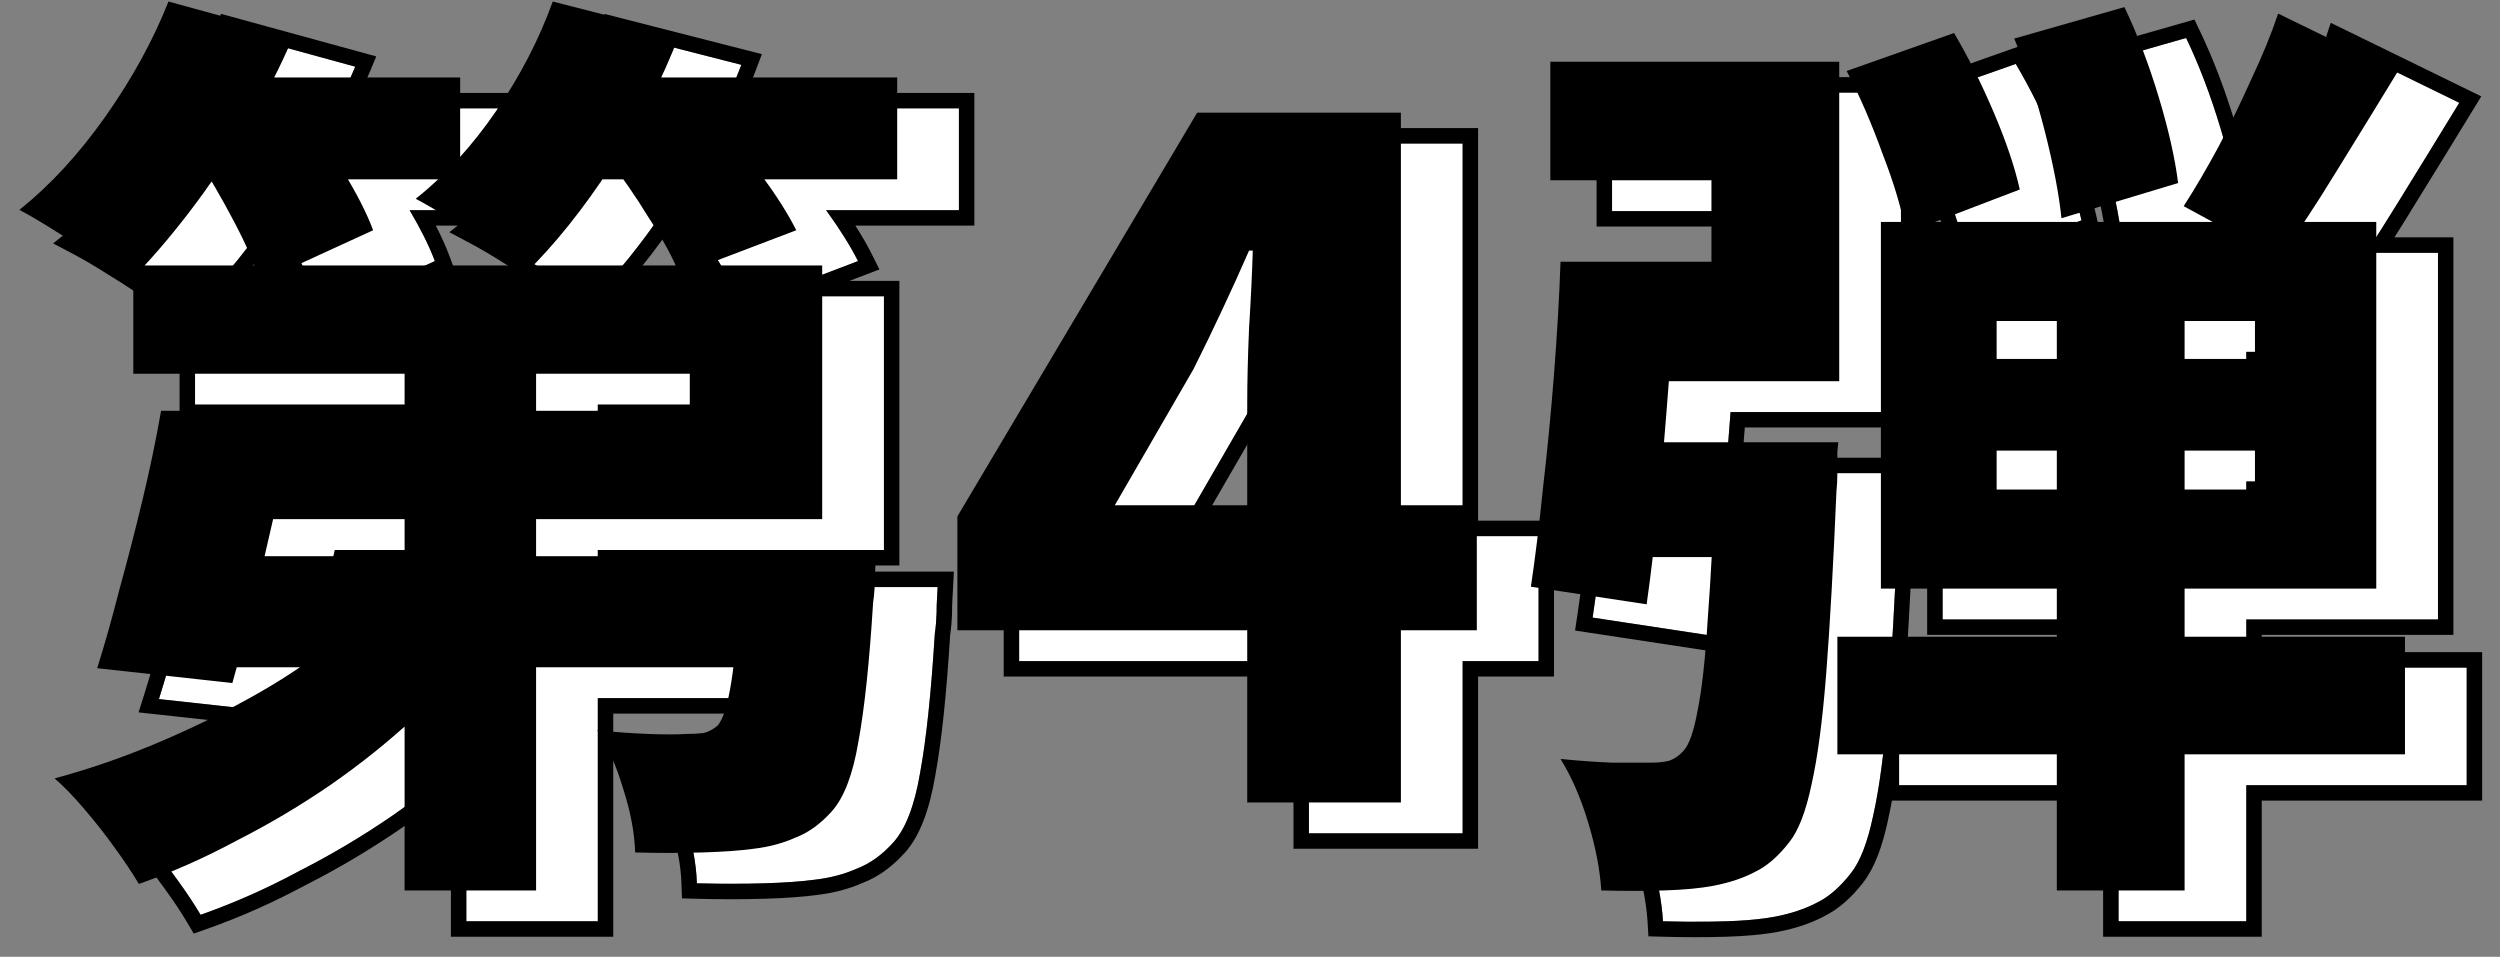
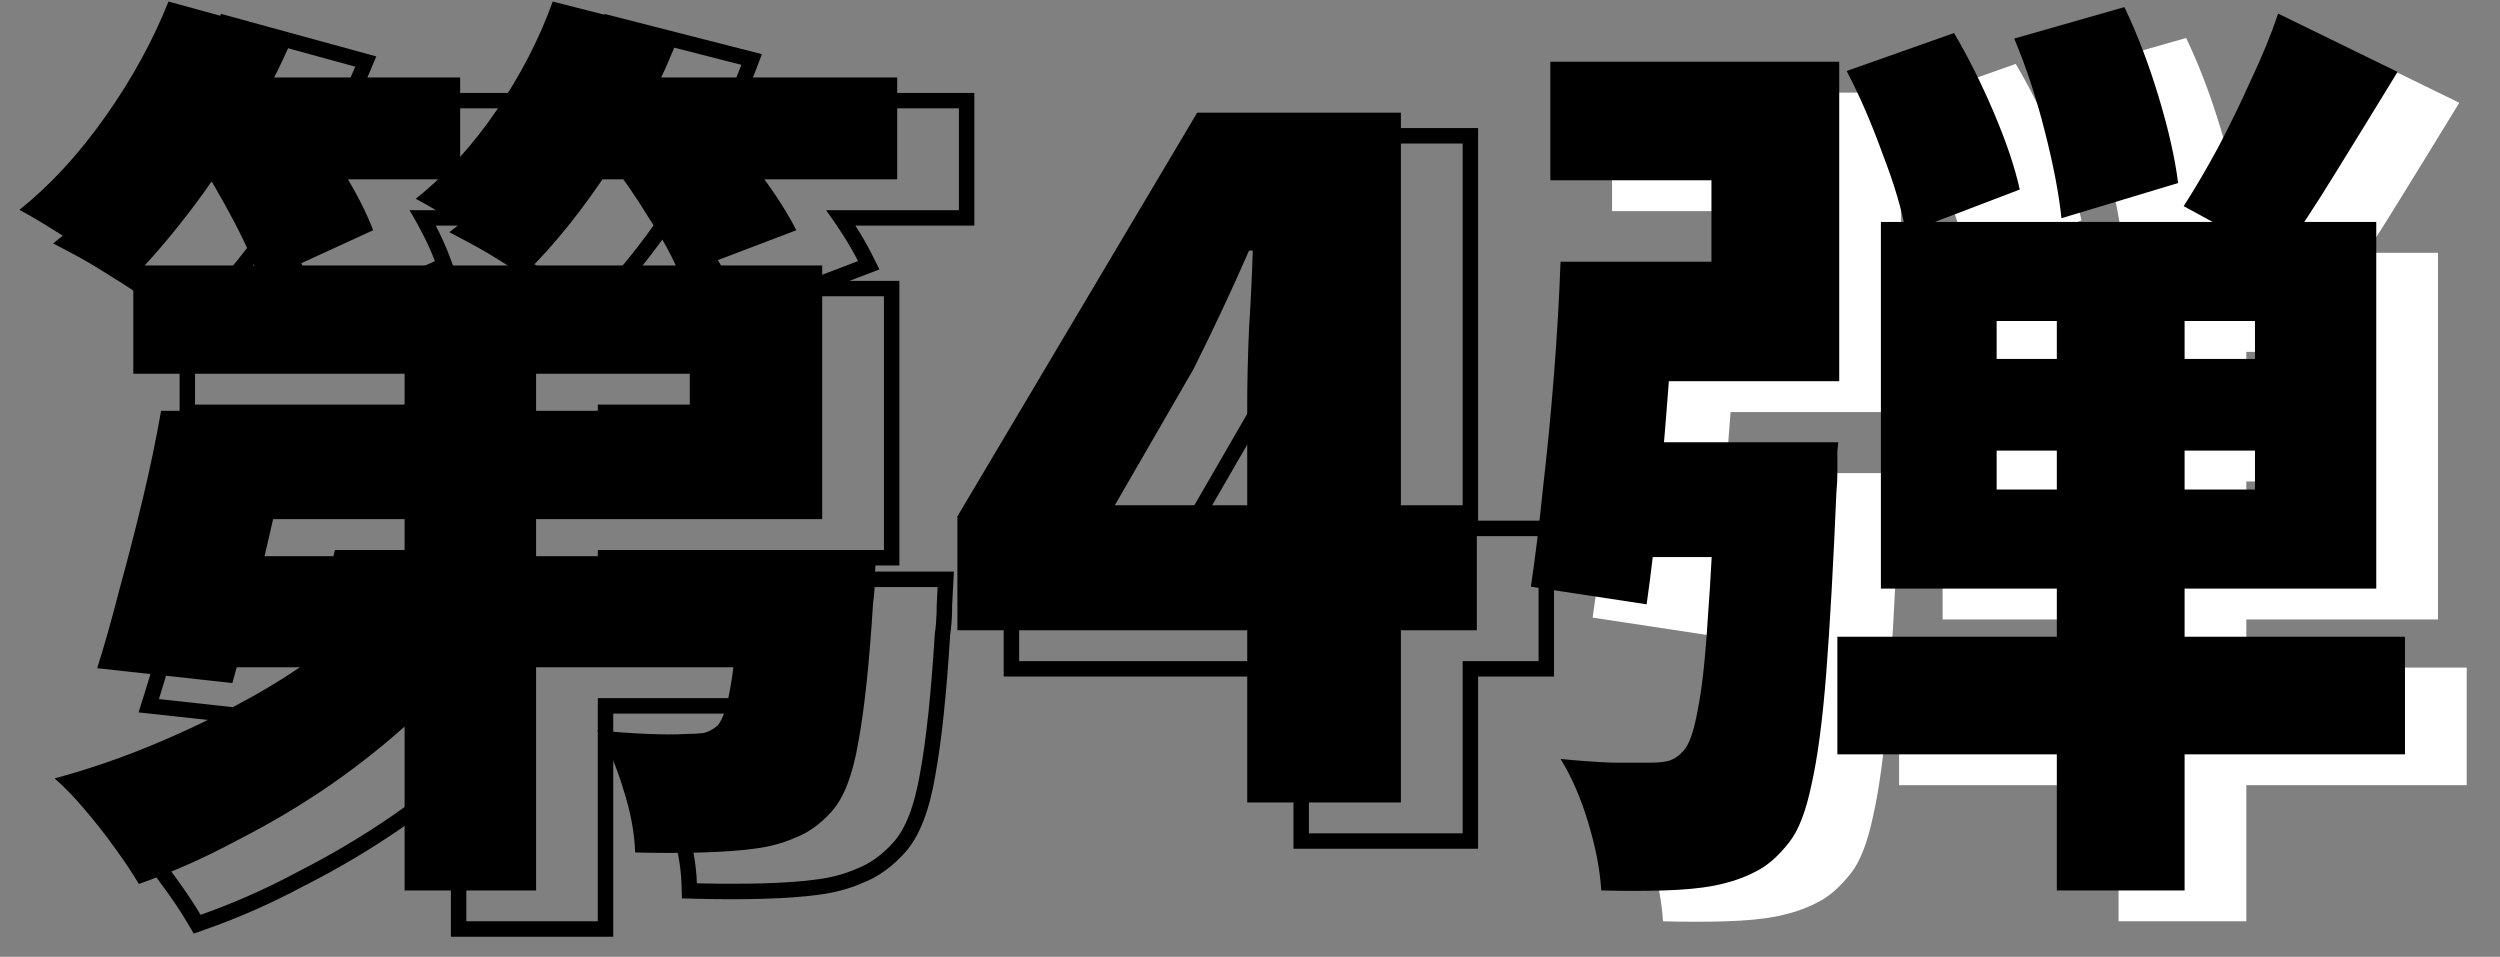
<svg xmlns="http://www.w3.org/2000/svg" width="81" height="31" viewBox="0 0 81 31" fill="none">
  <rect x="0" y="0" width="81" height="31" fill="#808080" stroke="none" />
  <path d="M61.531 21.63H79.921V25.44H61.531V21.63ZM66.691 15.6V16.86H75.061V15.6H66.691ZM66.691 11.4V12.63H75.061V11.4H66.691ZM62.941 8.19H78.991V20.07H62.941V8.19ZM75.811 1.44L79.681 3.33C79.021 4.41 78.351 5.5 77.671 6.6C77.011 7.68 76.401 8.6 75.841 9.36L72.751 7.68C73.111 7.12 73.481 6.49 73.861 5.79C74.241 5.07 74.601 4.33 74.941 3.57C75.301 2.81 75.591 2.1 75.811 1.44ZM61.831 3.3L65.311 2.07C65.771 2.85 66.201 3.71 66.601 4.65C67.001 5.59 67.281 6.42 67.441 7.14L63.751 8.55C63.631 7.83 63.381 6.98 63.001 6C62.641 5 62.251 4.1 61.831 3.3ZM67.261 2.25L70.831 1.23C71.251 2.11 71.621 3.08 71.941 4.14C72.261 5.2 72.471 6.13 72.571 6.93L68.791 8.07C68.711 7.29 68.531 6.35 68.251 5.25C67.971 4.15 67.641 3.15 67.261 2.25ZM68.641 9.87H72.781V29.85H68.641V9.87ZM57.601 15.33H61.561C61.561 15.33 61.551 15.43 61.531 15.63C61.531 15.81 61.531 16.03 61.531 16.29C61.531 16.53 61.521 16.74 61.501 16.92C61.401 19.28 61.291 21.24 61.171 22.8C61.051 24.34 60.891 25.55 60.691 26.43C60.511 27.29 60.271 27.91 59.971 28.29C59.611 28.75 59.241 29.07 58.861 29.25C58.481 29.45 58.031 29.6 57.511 29.7C57.091 29.78 56.561 29.83 55.921 29.85C55.281 29.87 54.601 29.87 53.881 29.85C53.841 29.19 53.701 28.46 53.461 27.66C53.221 26.86 52.921 26.17 52.561 25.59C53.161 25.65 53.721 25.69 54.241 25.71C54.781 25.71 55.201 25.71 55.501 25.71C55.721 25.71 55.911 25.69 56.071 25.65C56.251 25.59 56.411 25.48 56.551 25.32C56.731 25.12 56.881 24.69 57.001 24.03C57.141 23.35 57.251 22.36 57.331 21.06C57.431 19.74 57.521 18.03 57.601 15.93V15.33ZM52.561 9.48H56.341C56.261 10.7 56.171 11.99 56.071 13.35C55.971 14.69 55.861 15.99 55.741 17.25C55.621 18.49 55.491 19.6 55.351 20.58L51.601 20.01C51.741 19.07 51.871 18.01 51.991 16.83C52.131 15.63 52.251 14.39 52.351 13.11C52.451 11.83 52.521 10.62 52.561 9.48ZM53.761 15.33H59.311V19.05H53.311L53.761 15.33ZM53.311 9.48H57.451V6.84H52.231V3H61.591V13.35H53.311V9.48Z" fill="white" />
-   <path d="M42.41 27V14.1C42.41 13.4 42.429 12.58 42.469 11.64C42.529 10.68 42.569 9.84 42.59 9.12H42.469C42.19 9.76 41.9 10.4 41.599 11.04C41.3 11.68 40.989 12.32 40.669 12.96L38.12 17.37H49.849V21.42H33.02V17.73L40.789 4.65H47.389V27H42.41Z" fill="white" />
-   <path d="M9.679 14.31H24.349V13.11H6.319V9.6H28.639V17.82H9.679V14.31ZM7.219 14.31H11.599C11.399 15.31 11.179 16.35 10.939 17.43C10.699 18.49 10.459 19.51 10.219 20.49C9.979 21.47 9.749 22.35 9.529 23.13L5.149 22.65C5.389 21.89 5.629 21.04 5.869 20.1C6.129 19.16 6.379 18.19 6.619 17.19C6.859 16.19 7.059 15.23 7.219 14.31ZM9.019 19.02H27.139V22.62H7.939L9.019 19.02ZM25.999 19.02H30.379C30.379 19.02 30.369 19.21 30.349 19.59C30.349 19.95 30.329 20.26 30.289 20.52C30.169 22.46 30.009 23.97 29.809 25.05C29.629 26.11 29.339 26.86 28.939 27.3C28.579 27.7 28.189 27.98 27.769 28.14C27.369 28.32 26.919 28.44 26.419 28.5C25.979 28.56 25.419 28.6 24.739 28.62C24.059 28.64 23.339 28.64 22.579 28.62C22.559 27.98 22.429 27.29 22.189 26.55C21.969 25.81 21.689 25.18 21.349 24.66C21.929 24.72 22.479 24.76 22.999 24.78C23.539 24.8 23.949 24.8 24.229 24.78C24.449 24.78 24.639 24.77 24.799 24.75C24.959 24.71 25.109 24.63 25.249 24.51C25.429 24.31 25.579 23.83 25.699 23.07C25.819 22.31 25.919 21.13 25.999 19.53V19.02ZM15.109 10.41H19.369V29.85H15.109V10.41ZM14.329 20.37L17.689 21.81C17.029 22.65 16.279 23.46 15.439 24.24C14.599 25.02 13.689 25.75 12.709 26.43C11.749 27.09 10.739 27.69 9.679 28.23C8.639 28.79 7.579 29.26 6.499 29.64C6.299 29.3 6.039 28.91 5.719 28.47C5.419 28.05 5.089 27.63 4.729 27.21C4.389 26.81 4.069 26.48 3.769 26.22C4.809 25.94 5.839 25.59 6.859 25.17C7.879 24.75 8.849 24.29 9.769 23.79C10.709 23.29 11.569 22.75 12.349 22.17C13.129 21.59 13.789 20.99 14.329 20.37ZM7.579 3.51H16.909V6.81H7.579V3.51ZM19.699 3.51H31.069V6.81H19.699V3.51ZM7.459 1.05L11.509 2.16C11.089 3.16 10.579 4.15 9.979 5.13C9.399 6.11 8.779 7.03 8.119 7.89C7.459 8.75 6.809 9.5 6.169 10.14C5.909 9.9 5.559 9.64 5.119 9.36C4.699 9.06 4.259 8.77 3.799 8.49C3.359 8.21 2.969 7.98 2.629 7.8C3.629 7 4.559 5.99 5.419 4.77C6.279 3.55 6.959 2.31 7.459 1.05ZM19.909 1.05L24.019 2.1C23.459 3.58 22.719 5.01 21.799 6.39C20.899 7.77 19.979 8.92 19.039 9.84C18.779 9.6 18.429 9.33 17.989 9.03C17.549 8.71 17.099 8.41 16.639 8.13C16.199 7.85 15.809 7.62 15.469 7.44C16.429 6.68 17.299 5.73 18.079 4.59C18.859 3.45 19.469 2.27 19.909 1.05ZM8.389 6.12L11.809 4.62C12.249 5.18 12.689 5.83 13.129 6.57C13.569 7.29 13.889 7.92 14.089 8.46L10.429 10.14C10.269 9.6 9.989 8.95 9.589 8.19C9.189 7.43 8.789 6.74 8.389 6.12ZM21.679 6.12L25.249 4.83C25.709 5.37 26.179 5.98 26.659 6.66C27.159 7.34 27.539 7.94 27.799 8.46L24.019 9.9C23.819 9.38 23.489 8.77 23.029 8.07C22.589 7.35 22.139 6.7 21.679 6.12Z" fill="white" />
-   <path d="M62.44 7.69H63.043C62.916 7.234 62.748 6.731 62.534 6.181L62.53 6.169C62.389 5.777 62.241 5.402 62.091 5.043V13.85H56.532C56.507 14.179 56.481 14.506 56.454 14.83H62.113L62.059 15.38L62.058 15.39L62.057 15.399L62.056 15.409L62.055 15.41V15.419L62.054 15.429L62.053 15.43V15.438L62.052 15.44V15.448L62.051 15.449V15.458L62.05 15.468L62.049 15.477L62.048 15.487L62.047 15.497L62.046 15.498V15.507L62.045 15.508V15.517L62.044 15.518V15.526L62.043 15.527V15.535L62.042 15.536V15.546L62.041 15.547V15.556L62.04 15.557V15.565L62.039 15.566V15.575L62.038 15.576V15.585L62.037 15.586V15.595L62.036 15.596V15.604L62.035 15.605V15.613L62.034 15.614V15.624L62.033 15.625V15.634L62.032 15.635V15.644L62.031 15.645V15.653L62.03 15.654V16.29C62.03 16.543 62.021 16.773 61.998 16.976C61.932 18.534 61.86 19.919 61.785 21.13H68.141V20.57H62.44V7.69ZM51.73 2.5H62.091V2.677L65.532 1.461L65.741 1.816C66.213 2.617 66.653 3.497 67.061 4.454C67.468 5.412 67.76 6.272 67.929 7.031L68.022 7.453L67.619 7.607L67.401 7.69H68.238C68.146 7.031 67.991 6.258 67.766 5.373C67.491 4.294 67.169 3.318 66.8 2.444L66.58 1.925L71.1 0.633L71.282 1.015C71.714 1.92 72.093 2.914 72.419 3.995C72.676 4.848 72.865 5.626 72.985 6.328C73.128 6.08 73.274 5.822 73.421 5.552C73.795 4.843 74.15 4.115 74.484 3.366L74.488 3.355C74.841 2.61 75.124 1.92 75.336 1.282L75.517 0.74L76.03 0.99L80.394 3.122L80.107 3.591C79.448 4.671 78.776 5.76 78.097 6.859L78.098 6.86C77.922 7.148 77.748 7.425 77.579 7.69H79.49V20.57H73.28V21.13H80.421V25.94H73.28V30.35H68.141V25.94H61.299C61.261 26.15 61.22 26.347 61.179 26.531L61.18 26.532C60.995 27.415 60.735 28.126 60.363 28.598L60.364 28.599C59.979 29.091 59.557 29.467 59.093 29.691L59.094 29.692C58.662 29.92 58.163 30.084 57.605 30.191C57.151 30.278 56.591 30.329 55.937 30.35C55.286 30.37 54.596 30.37 53.867 30.35L53.409 30.337L53.382 29.88C53.345 29.267 53.213 28.576 52.981 27.804C52.751 27.037 52.468 26.389 52.136 25.854L51.601 24.991L52.61 25.093C53.202 25.152 53.751 25.19 54.26 25.21H55.501V25.71H54.24C53.72 25.69 53.16 25.65 52.56 25.59C52.92 26.17 53.221 26.86 53.461 27.66C53.701 28.46 53.841 29.19 53.881 29.85C54.421 29.865 54.938 29.869 55.434 29.861L55.921 29.85C56.401 29.835 56.819 29.803 57.175 29.754L57.511 29.7C58.031 29.6 58.48 29.45 58.86 29.25C59.24 29.07 59.611 28.75 59.971 28.29C60.271 27.91 60.51 27.29 60.69 26.43C60.89 25.55 61.051 24.34 61.171 22.8C61.291 21.24 61.401 19.28 61.501 16.92C61.511 16.83 61.518 16.733 61.523 16.628L61.53 16.29V15.63C61.55 15.433 61.56 15.333 61.56 15.33H55.913C55.968 14.68 56.02 14.02 56.07 13.35H61.591V3H52.23V6.84H57.45V9.48H52.56C52.52 10.62 52.451 11.831 52.351 13.11L52.272 14.062C52.189 15.008 52.095 15.93 51.99 16.83L51.898 17.692C51.805 18.532 51.706 19.305 51.601 20.01L55.351 20.58C55.419 20.101 55.484 19.591 55.548 19.05H57.458C57.417 19.798 57.376 20.468 57.331 21.06L57.265 21.977C57.193 22.835 57.106 23.52 57.001 24.03L56.905 24.481C56.804 24.89 56.686 25.17 56.551 25.32L56.441 25.431C56.329 25.532 56.205 25.605 56.07 25.65L55.945 25.676C55.814 25.698 55.666 25.71 55.501 25.71V25.21C55.682 25.21 55.823 25.193 55.931 25.168C56.011 25.138 56.093 25.085 56.175 24.991L56.179 24.985C56.204 24.957 56.26 24.872 56.326 24.683C56.39 24.501 56.452 24.256 56.509 23.94L56.511 23.929C56.644 23.284 56.752 22.322 56.832 21.029V21.023L56.904 19.965C56.913 19.83 56.919 19.691 56.928 19.55H55.99C55.943 19.933 55.896 20.3 55.846 20.65L55.774 21.15L51.525 20.504L51.032 20.43L51.106 19.936C51.245 19.006 51.374 17.953 51.493 16.779L51.494 16.773C51.633 15.579 51.753 14.345 51.852 13.071C51.952 11.798 52.021 10.595 52.06 9.463L52.078 8.98H56.95V7.34H51.73V2.5ZM75.061 15.6V16.86H72.78V15.6H75.061ZM68.641 15.6V16.86H66.69V15.6H68.641ZM73.28 16.36H74.561V16.1H73.28V16.36ZM67.19 16.36H68.141V16.1H67.19V16.36ZM75.061 11.4V12.63H72.78V11.4H75.061ZM68.641 11.4V12.63H66.69V11.4H68.641ZM73.28 12.13H74.561V11.9H73.28V12.13ZM67.19 12.13H68.141V11.9H67.19V12.13ZM67.261 2.25C67.641 3.15 67.971 4.15 68.251 5.25C68.531 6.35 68.711 7.29 68.791 8.07L72.57 6.93C72.47 6.13 72.26 5.199 71.94 4.14C71.621 3.08 71.251 2.11 70.831 1.23L67.261 2.25ZM71.782 7.69H72.149L72.237 7.553L71.782 7.69ZM62.94 20.07H68.641V21.63H61.53V25.44H68.641V29.85H72.78V25.44H79.921V21.63H72.78V20.07H78.99V8.19H76.656C76.98 7.706 77.319 7.176 77.671 6.6C78.351 5.5 79.021 4.41 79.681 3.33L75.811 1.44C75.591 2.1 75.3 2.81 74.94 3.57L74.682 4.137C74.419 4.699 74.145 5.25 73.86 5.79C73.481 6.49 73.111 7.12 72.751 7.68L73.69 8.19H64.691L67.44 7.14C67.32 6.6 67.133 5.998 66.878 5.334L66.601 4.65C66.201 3.71 65.77 2.85 65.311 2.07L61.831 3.3C62.251 4.1 62.641 5 63.001 6C63.319 6.821 63.546 7.552 63.682 8.19H62.94V20.07Z" fill="black" />
  <path d="M49.85 17.37H47.39V4.65H40.789L33.02 17.73V21.42H42.409V27H47.39V21.42H49.85V17.37ZM41.909 14.1C41.909 13.391 41.929 12.564 41.97 11.619L41.971 11.608C41.975 11.537 41.977 11.467 41.981 11.398C41.701 11.993 41.414 12.589 41.116 13.184L41.109 13.197L41.102 13.21L38.985 16.87H41.909V14.1ZM42.409 17.37H38.119L40.669 12.96C40.829 12.64 40.987 12.32 41.142 12L41.6 11.04C41.9 10.4 42.19 9.76 42.47 9.12H42.59C42.57 9.84 42.53 10.68 42.47 11.64L42.425 12.96C42.415 13.37 42.409 13.75 42.409 14.1V17.37ZM47.89 16.87H50.35V21.92H47.89V27.5H41.909V21.92H32.52V17.593L40.359 4.395L40.505 4.15H47.89V16.87Z" fill="black" />
  <path d="M15.109 19.02H10.572C10.665 18.626 10.757 18.226 10.85 17.82H15.109V19.02ZM11.201 18.52H14.609V18.32H11.247C11.232 18.387 11.216 18.453 11.201 18.52ZM24.35 13.11V14.31H19.369V13.11H24.35ZM19.869 13.81H23.85V13.61H19.869V13.81ZM8.854 6.876C9.099 7.288 9.345 7.726 9.59 8.19C9.864 8.712 10.08 9.182 10.241 9.6H6.688C7.159 9.088 7.637 8.518 8.119 7.89C8.371 7.561 8.614 7.222 8.854 6.876ZM16.198 6.81C15.961 7.032 15.719 7.243 15.47 7.44C15.81 7.62 16.2 7.85 16.64 8.13C17.1 8.41 17.549 8.71 17.989 9.03L18.303 9.249C18.472 9.371 18.623 9.489 18.759 9.6H11.606L14.09 8.46C13.912 7.98 13.637 7.431 13.27 6.81H16.198ZM22.195 6.81C22.477 7.203 22.756 7.623 23.029 8.07C23.403 8.639 23.691 9.149 23.893 9.6H19.276C20.037 8.821 20.785 7.892 21.52 6.81H22.195ZM21.782 7.31C21.331 7.96 20.874 8.557 20.41 9.1H23.073C22.939 8.865 22.787 8.612 22.611 8.345L22.607 8.338L22.602 8.331C22.383 7.972 22.162 7.631 21.939 7.31H21.782ZM14.12 7.31C14.298 7.657 14.446 7.982 14.559 8.286L14.72 8.721L13.894 9.1H17.219C16.943 8.911 16.664 8.729 16.38 8.557L16.371 8.552C15.939 8.277 15.56 8.054 15.235 7.882L14.559 7.523L14.829 7.31H14.12ZM8.516 8.194C8.273 8.511 8.029 8.811 7.788 9.1H9.482C9.383 8.887 9.272 8.661 9.146 8.423C9.034 8.209 8.921 8.001 8.809 7.799C8.711 7.931 8.615 8.065 8.516 8.194ZM23.422 3.51C23.639 3.045 23.84 2.575 24.02 2.1L19.909 1.05C19.469 2.27 18.859 3.45 18.079 4.59C17.71 5.13 17.319 5.625 16.909 6.08V3.51H10.884C11.111 3.062 11.32 2.612 11.51 2.16L7.459 1.05C6.959 2.31 6.279 3.55 5.419 4.77C4.559 5.99 3.629 7 2.629 7.8C2.969 7.98 3.36 8.21 3.8 8.49C4.26 8.77 4.699 9.06 5.119 9.36C5.559 9.64 5.909 9.9 6.169 10.14C6.22 10.089 6.268 10.036 6.319 9.983V13.11H15.109V14.31H7.22C7.06 15.23 6.859 16.19 6.619 17.19L6.252 18.668C6.127 19.153 5.999 19.63 5.869 20.1C5.629 21.04 5.389 21.89 5.149 22.65L9.529 23.13C9.576 22.965 9.62 22.794 9.668 22.62H11.715C11.11 23.032 10.461 23.422 9.77 23.79C8.85 24.29 7.879 24.75 6.859 25.17C5.839 25.59 4.809 25.94 3.77 26.22C4.07 26.48 4.389 26.81 4.729 27.21C5.089 27.63 5.42 28.05 5.72 28.47C6.04 28.91 6.299 29.3 6.499 29.64C7.579 29.26 8.64 28.791 9.68 28.23C10.74 27.691 11.749 27.09 12.709 26.43C13.562 25.838 14.362 25.208 15.109 24.54V29.85H19.369V22.62H25.759C25.739 22.784 25.721 22.934 25.699 23.07C25.579 23.83 25.429 24.31 25.249 24.51C25.109 24.63 24.96 24.71 24.8 24.75C24.64 24.77 24.449 24.78 24.23 24.78L23.995 24.791C23.909 24.794 23.814 24.795 23.712 24.795L22.999 24.78C22.479 24.76 21.929 24.72 21.35 24.66C21.689 25.18 21.97 25.81 22.189 26.55C22.43 27.29 22.559 27.98 22.579 28.62C23.149 28.635 23.697 28.638 24.222 28.631L24.739 28.62C25.419 28.6 25.979 28.56 26.419 28.5C26.919 28.44 27.369 28.32 27.77 28.14C28.189 27.98 28.579 27.7 28.939 27.3C29.339 26.86 29.63 26.11 29.81 25.05C30.01 23.97 30.169 22.459 30.289 20.52C30.319 20.325 30.338 20.102 30.346 19.851L30.35 19.59C30.37 19.21 30.379 19.02 30.379 19.02H19.369V17.82H28.64V9.6H24.809L27.8 8.46C27.559 7.978 27.213 7.429 26.766 6.81H31.069V3.51H23.422ZM31.569 7.31H27.714C27.924 7.638 28.102 7.947 28.247 8.236L28.494 8.73L27.523 9.1H29.14V18.32H19.869V18.52H30.906L30.879 19.046V19.052L30.878 19.069L30.877 19.07V19.088L30.876 19.089V19.106L30.875 19.107V19.125L30.874 19.126V19.144L30.873 19.145V19.162L30.872 19.163V19.181L30.871 19.183V19.199L30.87 19.2V19.218L30.869 19.219V19.236L30.868 19.238V19.255L30.867 19.257V19.273L30.866 19.274V19.292L30.865 19.293V19.31L30.864 19.311V19.33L30.863 19.331V19.348L30.862 19.349V19.365L30.861 19.367V19.384L30.86 19.386V19.403L30.859 19.404V19.421L30.858 19.423V19.44L30.857 19.442V19.458L30.856 19.46V19.477L30.855 19.479V19.496L30.855 19.498V19.515L30.854 19.517V19.533L30.852 19.535V19.552L30.852 19.554V19.57L30.851 19.572V19.588L30.85 19.59L30.846 19.865C30.838 20.12 30.817 20.354 30.786 20.565C30.666 22.501 30.506 24.027 30.302 25.133C30.117 26.221 29.808 27.089 29.31 27.637L29.309 27.636C28.906 28.082 28.454 28.414 27.947 28.607C27.504 28.803 27.016 28.93 26.486 28.994L26.487 28.995C26.023 29.058 25.443 29.1 24.754 29.12C24.064 29.14 23.334 29.14 22.566 29.12L22.095 29.107L22.08 28.636C22.062 28.052 21.942 27.409 21.714 26.704L21.71 26.692C21.501 25.988 21.239 25.405 20.931 24.934L20.356 24.055L21.4 24.163C21.971 24.222 22.511 24.261 23.019 24.28C23.553 24.3 23.941 24.299 24.193 24.281L24.212 24.28H24.23C24.418 24.28 24.574 24.271 24.701 24.257C24.76 24.239 24.822 24.209 24.888 24.158C24.912 24.122 24.962 24.033 25.02 23.851C25.077 23.668 25.13 23.425 25.182 23.12H19.869V30.35H14.609V25.623C14.093 26.045 13.555 26.452 12.994 26.841L12.992 26.842C12.014 27.514 10.985 28.126 9.906 28.676L9.905 28.675C8.847 29.244 7.767 29.724 6.665 30.111L6.277 30.248L6.068 29.894C5.879 29.572 5.629 29.195 5.315 28.764L5.312 28.761C5.022 28.354 4.701 27.945 4.35 27.535L4.349 27.534C4.02 27.148 3.718 26.837 3.442 26.598L2.731 25.981L3.64 25.737C4.658 25.463 5.668 25.12 6.669 24.708C7.51 24.361 8.315 23.985 9.086 23.584L4.489 23.081L4.673 22.499C4.909 21.75 5.147 20.909 5.385 19.977L5.388 19.967C5.646 19.033 5.894 18.068 6.133 17.073C6.371 16.083 6.569 15.133 6.727 14.225L6.799 13.81H14.609V13.61H5.819V10.498C5.59 10.288 5.27 10.049 4.851 9.782L4.829 9.767C4.419 9.474 3.989 9.191 3.539 8.917L3.531 8.912C3.099 8.637 2.72 8.414 2.396 8.242L1.722 7.886L2.317 7.409C3.275 6.643 4.174 5.669 5.011 4.481C5.85 3.291 6.511 2.085 6.995 0.865L7.16 0.449L12.191 1.828L11.971 2.354C11.879 2.573 11.781 2.792 11.681 3.01H17.409V4.671C17.496 4.552 17.582 4.431 17.667 4.308C18.425 3.2 19.015 2.057 19.439 0.88L19.593 0.453L24.685 1.754L24.487 2.277C24.394 2.523 24.294 2.767 24.191 3.01H31.569V7.31Z" fill="black" />
  <path d="M59.531 20.63H77.921V24.44H59.531V20.63ZM64.691 14.6V15.86H73.061V14.6H64.691ZM64.691 10.4V11.63H73.061V10.4H64.691ZM60.941 7.19H76.991V19.07H60.941V7.19ZM73.811 0.44L77.681 2.33C77.021 3.41 76.351 4.5 75.671 5.6C75.011 6.68 74.401 7.6 73.841 8.36L70.751 6.68C71.111 6.12 71.481 5.49 71.861 4.79C72.241 4.07 72.601 3.33 72.941 2.57C73.301 1.81 73.591 1.1 73.811 0.44ZM59.831 2.3L63.311 1.07C63.771 1.85 64.201 2.71 64.601 3.65C65.001 4.59 65.281 5.42 65.441 6.14L61.751 7.55C61.631 6.83 61.381 5.98 61.001 5C60.641 4 60.251 3.1 59.831 2.3ZM65.261 1.25L68.831 0.23C69.251 1.11 69.621 2.08 69.941 3.14C70.261 4.2 70.471 5.13 70.571 5.93L66.791 7.07C66.711 6.29 66.531 5.35 66.251 4.25C65.971 3.15 65.641 2.15 65.261 1.25ZM66.641 8.87H70.781V28.85H66.641V8.87ZM55.601 14.33H59.561C59.561 14.33 59.551 14.43 59.531 14.63C59.531 14.81 59.531 15.03 59.531 15.29C59.531 15.53 59.521 15.74 59.501 15.92C59.401 18.28 59.291 20.24 59.171 21.8C59.051 23.34 58.891 24.55 58.691 25.43C58.511 26.29 58.271 26.91 57.971 27.29C57.611 27.75 57.241 28.07 56.861 28.25C56.481 28.45 56.031 28.6 55.511 28.7C55.091 28.78 54.561 28.83 53.921 28.85C53.281 28.87 52.601 28.87 51.881 28.85C51.841 28.19 51.701 27.46 51.461 26.66C51.221 25.86 50.921 25.17 50.561 24.59C51.161 24.65 51.721 24.69 52.241 24.71C52.781 24.71 53.201 24.71 53.501 24.71C53.721 24.71 53.911 24.69 54.071 24.65C54.251 24.59 54.411 24.48 54.551 24.32C54.731 24.12 54.881 23.69 55.001 23.03C55.141 22.35 55.251 21.36 55.331 20.06C55.431 18.74 55.521 17.03 55.601 14.93V14.33ZM50.561 8.48H54.341C54.261 9.7 54.171 10.99 54.071 12.35C53.971 13.69 53.861 14.99 53.741 16.25C53.621 17.49 53.491 18.6 53.351 19.58L49.601 19.01C49.741 18.07 49.871 17.01 49.991 15.83C50.131 14.63 50.251 13.39 50.351 12.11C50.451 10.83 50.521 9.62 50.561 8.48ZM51.761 14.33H57.311V18.05H51.311L51.761 14.33ZM51.311 8.48H55.451V5.84H50.231V2H59.591V12.35H51.311V8.48Z" fill="black" />
  <path d="M40.41 26V13.1C40.41 12.4 40.429 11.58 40.469 10.64C40.529 9.68 40.569 8.84 40.59 8.12H40.469C40.19 8.76 39.9 9.4 39.599 10.04C39.3 10.68 38.989 11.32 38.669 11.96L36.12 16.37H47.849V20.42H31.02V16.73L38.789 3.65H45.389V26H40.41Z" fill="black" />
  <path d="M7.679 13.31H22.349V12.11H4.319V8.6H26.639V16.82H7.679V13.31ZM5.219 13.31H9.599C9.399 14.31 9.179 15.35 8.939 16.43C8.699 17.49 8.459 18.51 8.219 19.49C7.979 20.47 7.749 21.35 7.529 22.13L3.149 21.65C3.389 20.89 3.629 20.04 3.869 19.1C4.129 18.16 4.379 17.19 4.619 16.19C4.859 15.19 5.059 14.23 5.219 13.31ZM7.019 18.02H25.139V21.62H5.939L7.019 18.02ZM23.999 18.02H28.379C28.379 18.02 28.369 18.21 28.349 18.59C28.349 18.95 28.329 19.26 28.289 19.52C28.169 21.46 28.009 22.97 27.809 24.05C27.629 25.11 27.339 25.86 26.939 26.3C26.579 26.7 26.189 26.98 25.769 27.14C25.369 27.32 24.919 27.44 24.419 27.5C23.979 27.56 23.419 27.6 22.739 27.62C22.059 27.64 21.339 27.64 20.579 27.62C20.559 26.98 20.429 26.29 20.189 25.55C19.969 24.81 19.689 24.18 19.349 23.66C19.929 23.72 20.479 23.76 20.999 23.78C21.539 23.8 21.949 23.8 22.229 23.78C22.449 23.78 22.639 23.77 22.799 23.75C22.959 23.71 23.109 23.63 23.249 23.51C23.429 23.31 23.579 22.83 23.699 22.07C23.819 21.31 23.919 20.13 23.999 18.53V18.02ZM13.109 9.41H17.369V28.85H13.109V9.41ZM12.329 19.37L15.689 20.81C15.029 21.65 14.279 22.46 13.439 23.24C12.599 24.02 11.689 24.75 10.709 25.43C9.749 26.09 8.739 26.69 7.679 27.23C6.639 27.79 5.579 28.26 4.499 28.64C4.299 28.3 4.039 27.91 3.719 27.47C3.419 27.05 3.089 26.63 2.729 26.21C2.389 25.81 2.069 25.48 1.769 25.22C2.809 24.94 3.839 24.59 4.859 24.17C5.879 23.75 6.849 23.29 7.769 22.79C8.709 22.29 9.569 21.75 10.349 21.17C11.129 20.59 11.789 19.99 12.329 19.37ZM5.579 2.51H14.909V5.81H5.579V2.51ZM17.699 2.51H29.069V5.81H17.699V2.51ZM5.459 0.05L9.509 1.16C9.089 2.16 8.579 3.15 7.979 4.13C7.399 5.11 6.779 6.03 6.119 6.89C5.459 7.75 4.809 8.5 4.169 9.14C3.909 8.9 3.559 8.64 3.119 8.36C2.699 8.06 2.259 7.77 1.799 7.49C1.359 7.21 0.969 6.98 0.629 6.8C1.629 6 2.559 4.99 3.419 3.77C4.279 2.55 4.959 1.31 5.459 0.05ZM17.909 0.05L22.019 1.1C21.459 2.58 20.719 4.01 19.799 5.39C18.899 6.77 17.979 7.92 17.039 8.84C16.779 8.6 16.429 8.33 15.989 8.03C15.549 7.71 15.099 7.41 14.639 7.13C14.199 6.85 13.809 6.62 13.469 6.44C14.429 5.68 15.299 4.73 16.079 3.59C16.859 2.45 17.469 1.27 17.909 0.05ZM6.389 5.12L9.809 3.62C10.249 4.18 10.689 4.83 11.129 5.57C11.569 6.29 11.889 6.92 12.089 7.46L8.429 9.14C8.269 8.6 7.989 7.95 7.589 7.19C7.189 6.43 6.789 5.74 6.389 5.12ZM19.679 5.12L23.249 3.83C23.709 4.37 24.179 4.98 24.659 5.66C25.159 6.34 25.539 6.94 25.799 7.46L22.019 8.9C21.819 8.38 21.489 7.77 21.029 7.07C20.589 6.35 20.139 5.7 19.679 5.12Z" fill="black" />
</svg>